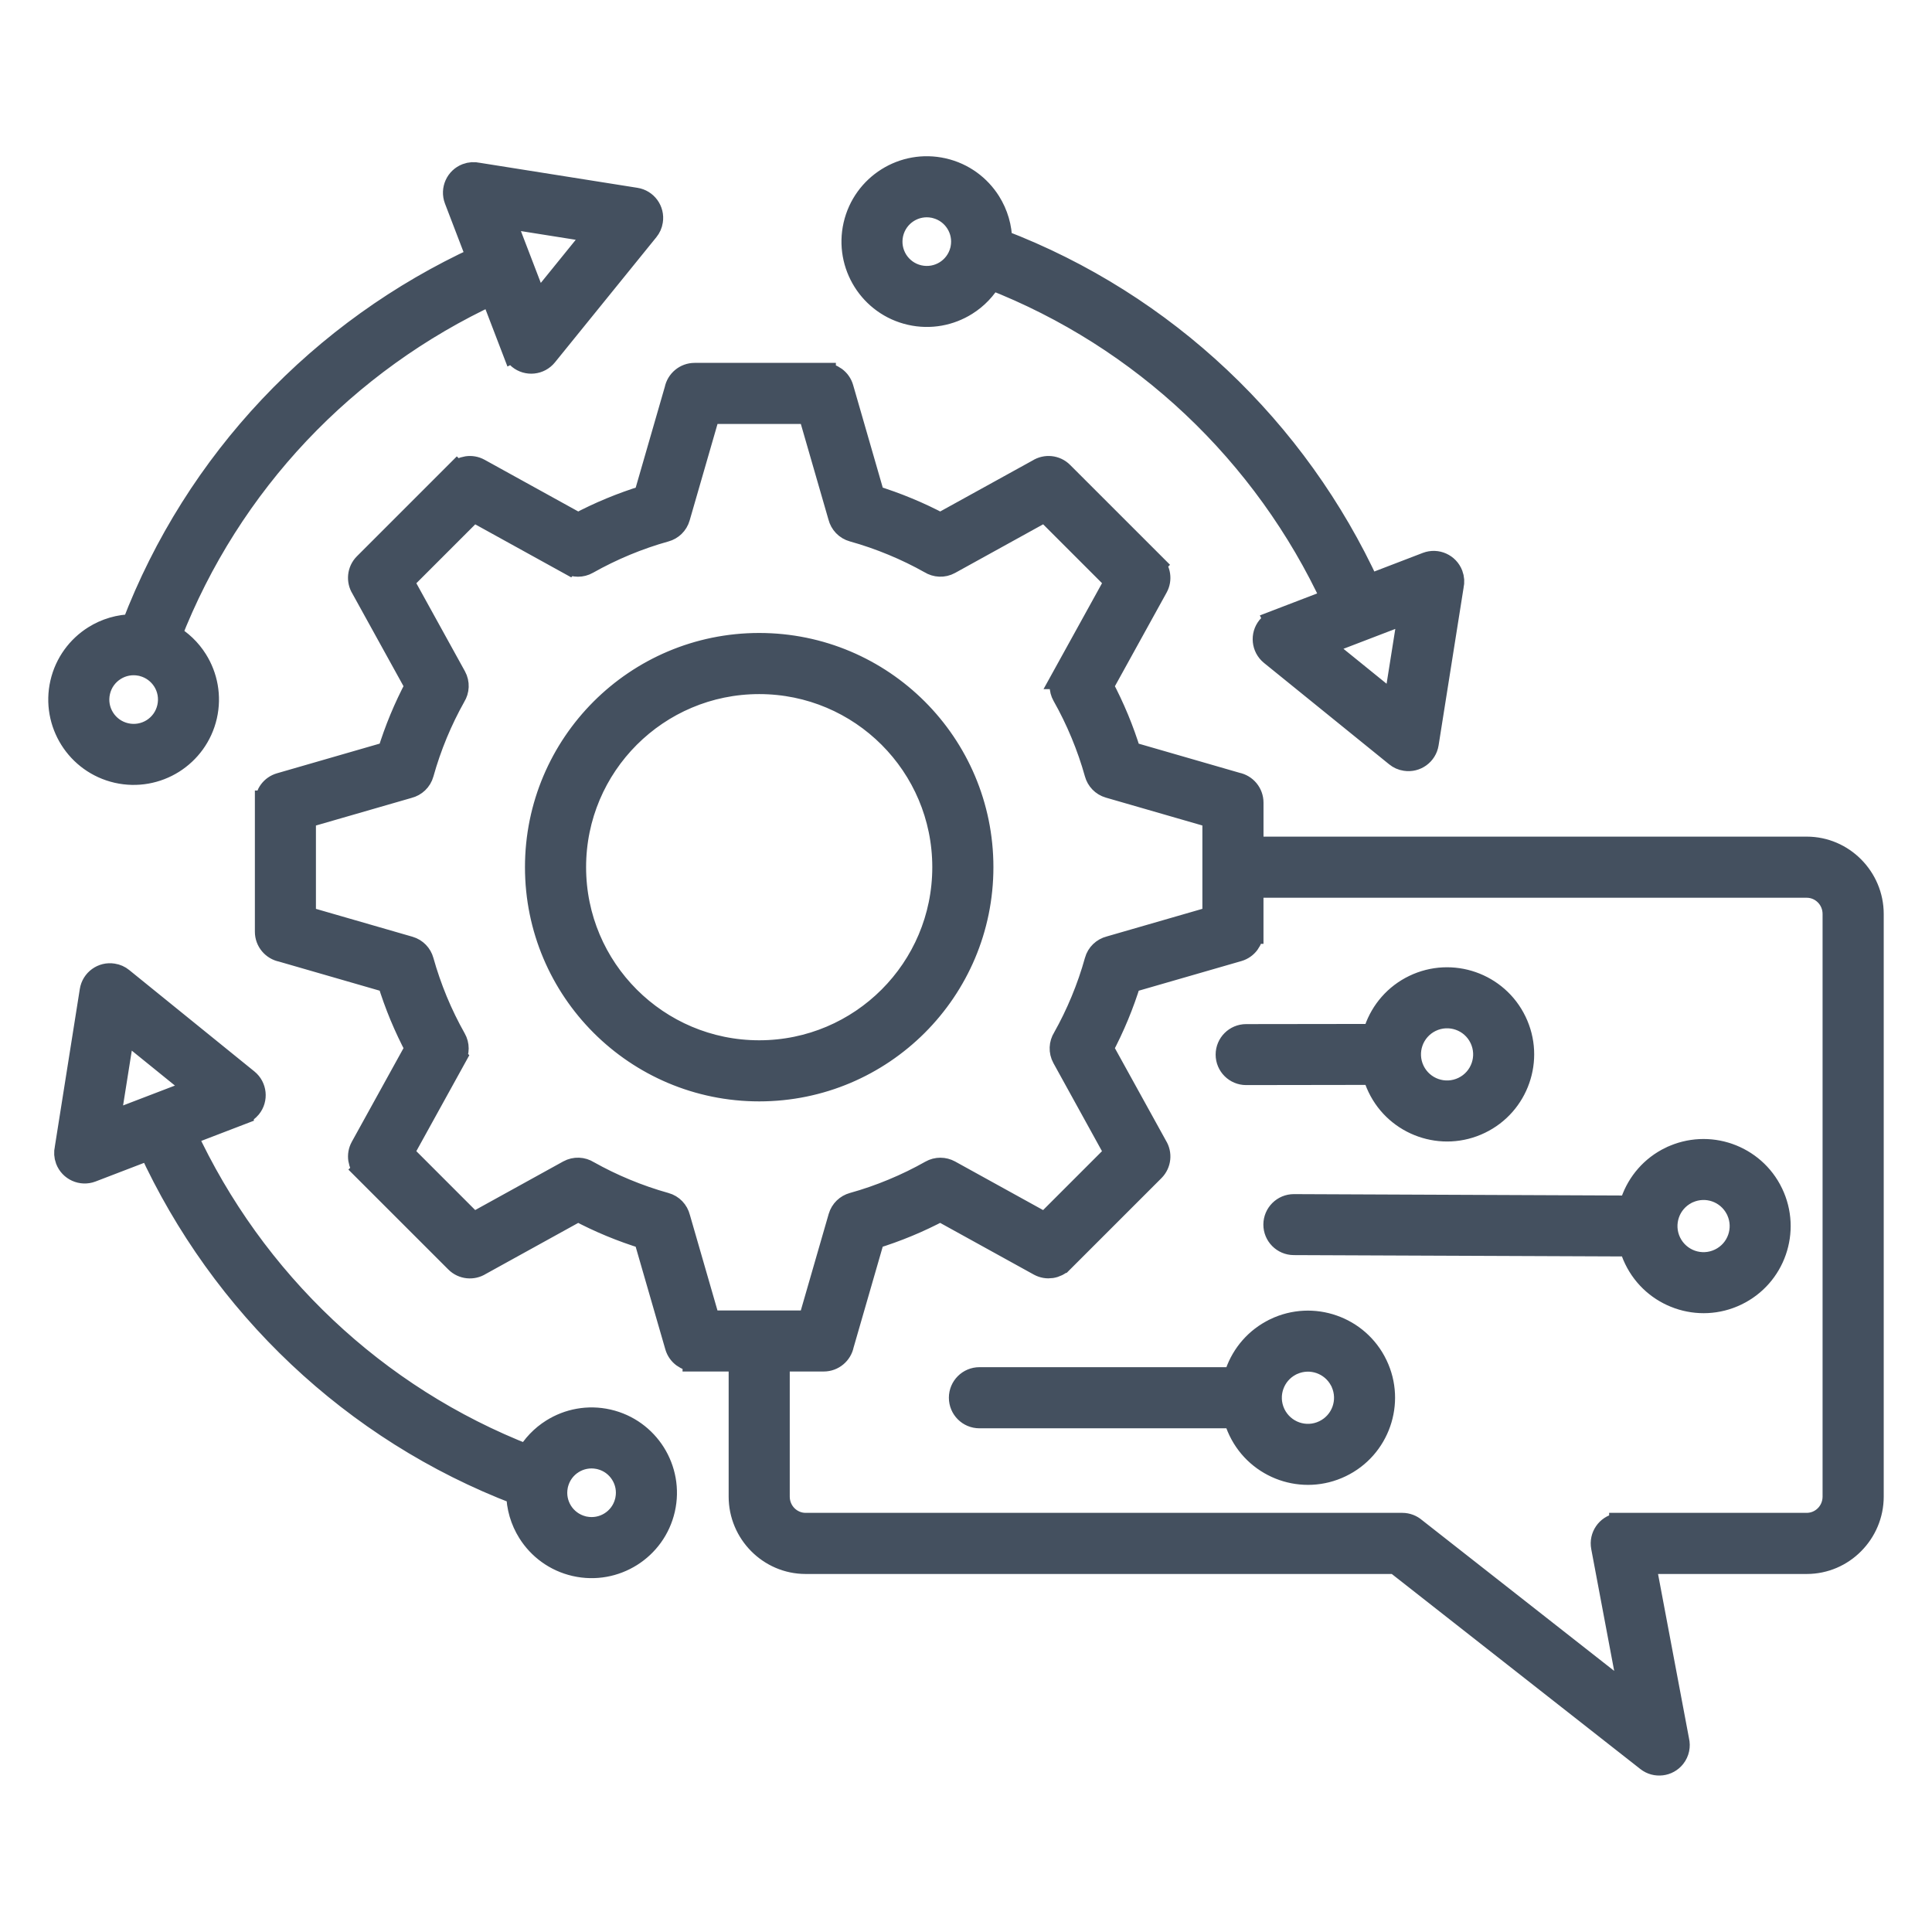
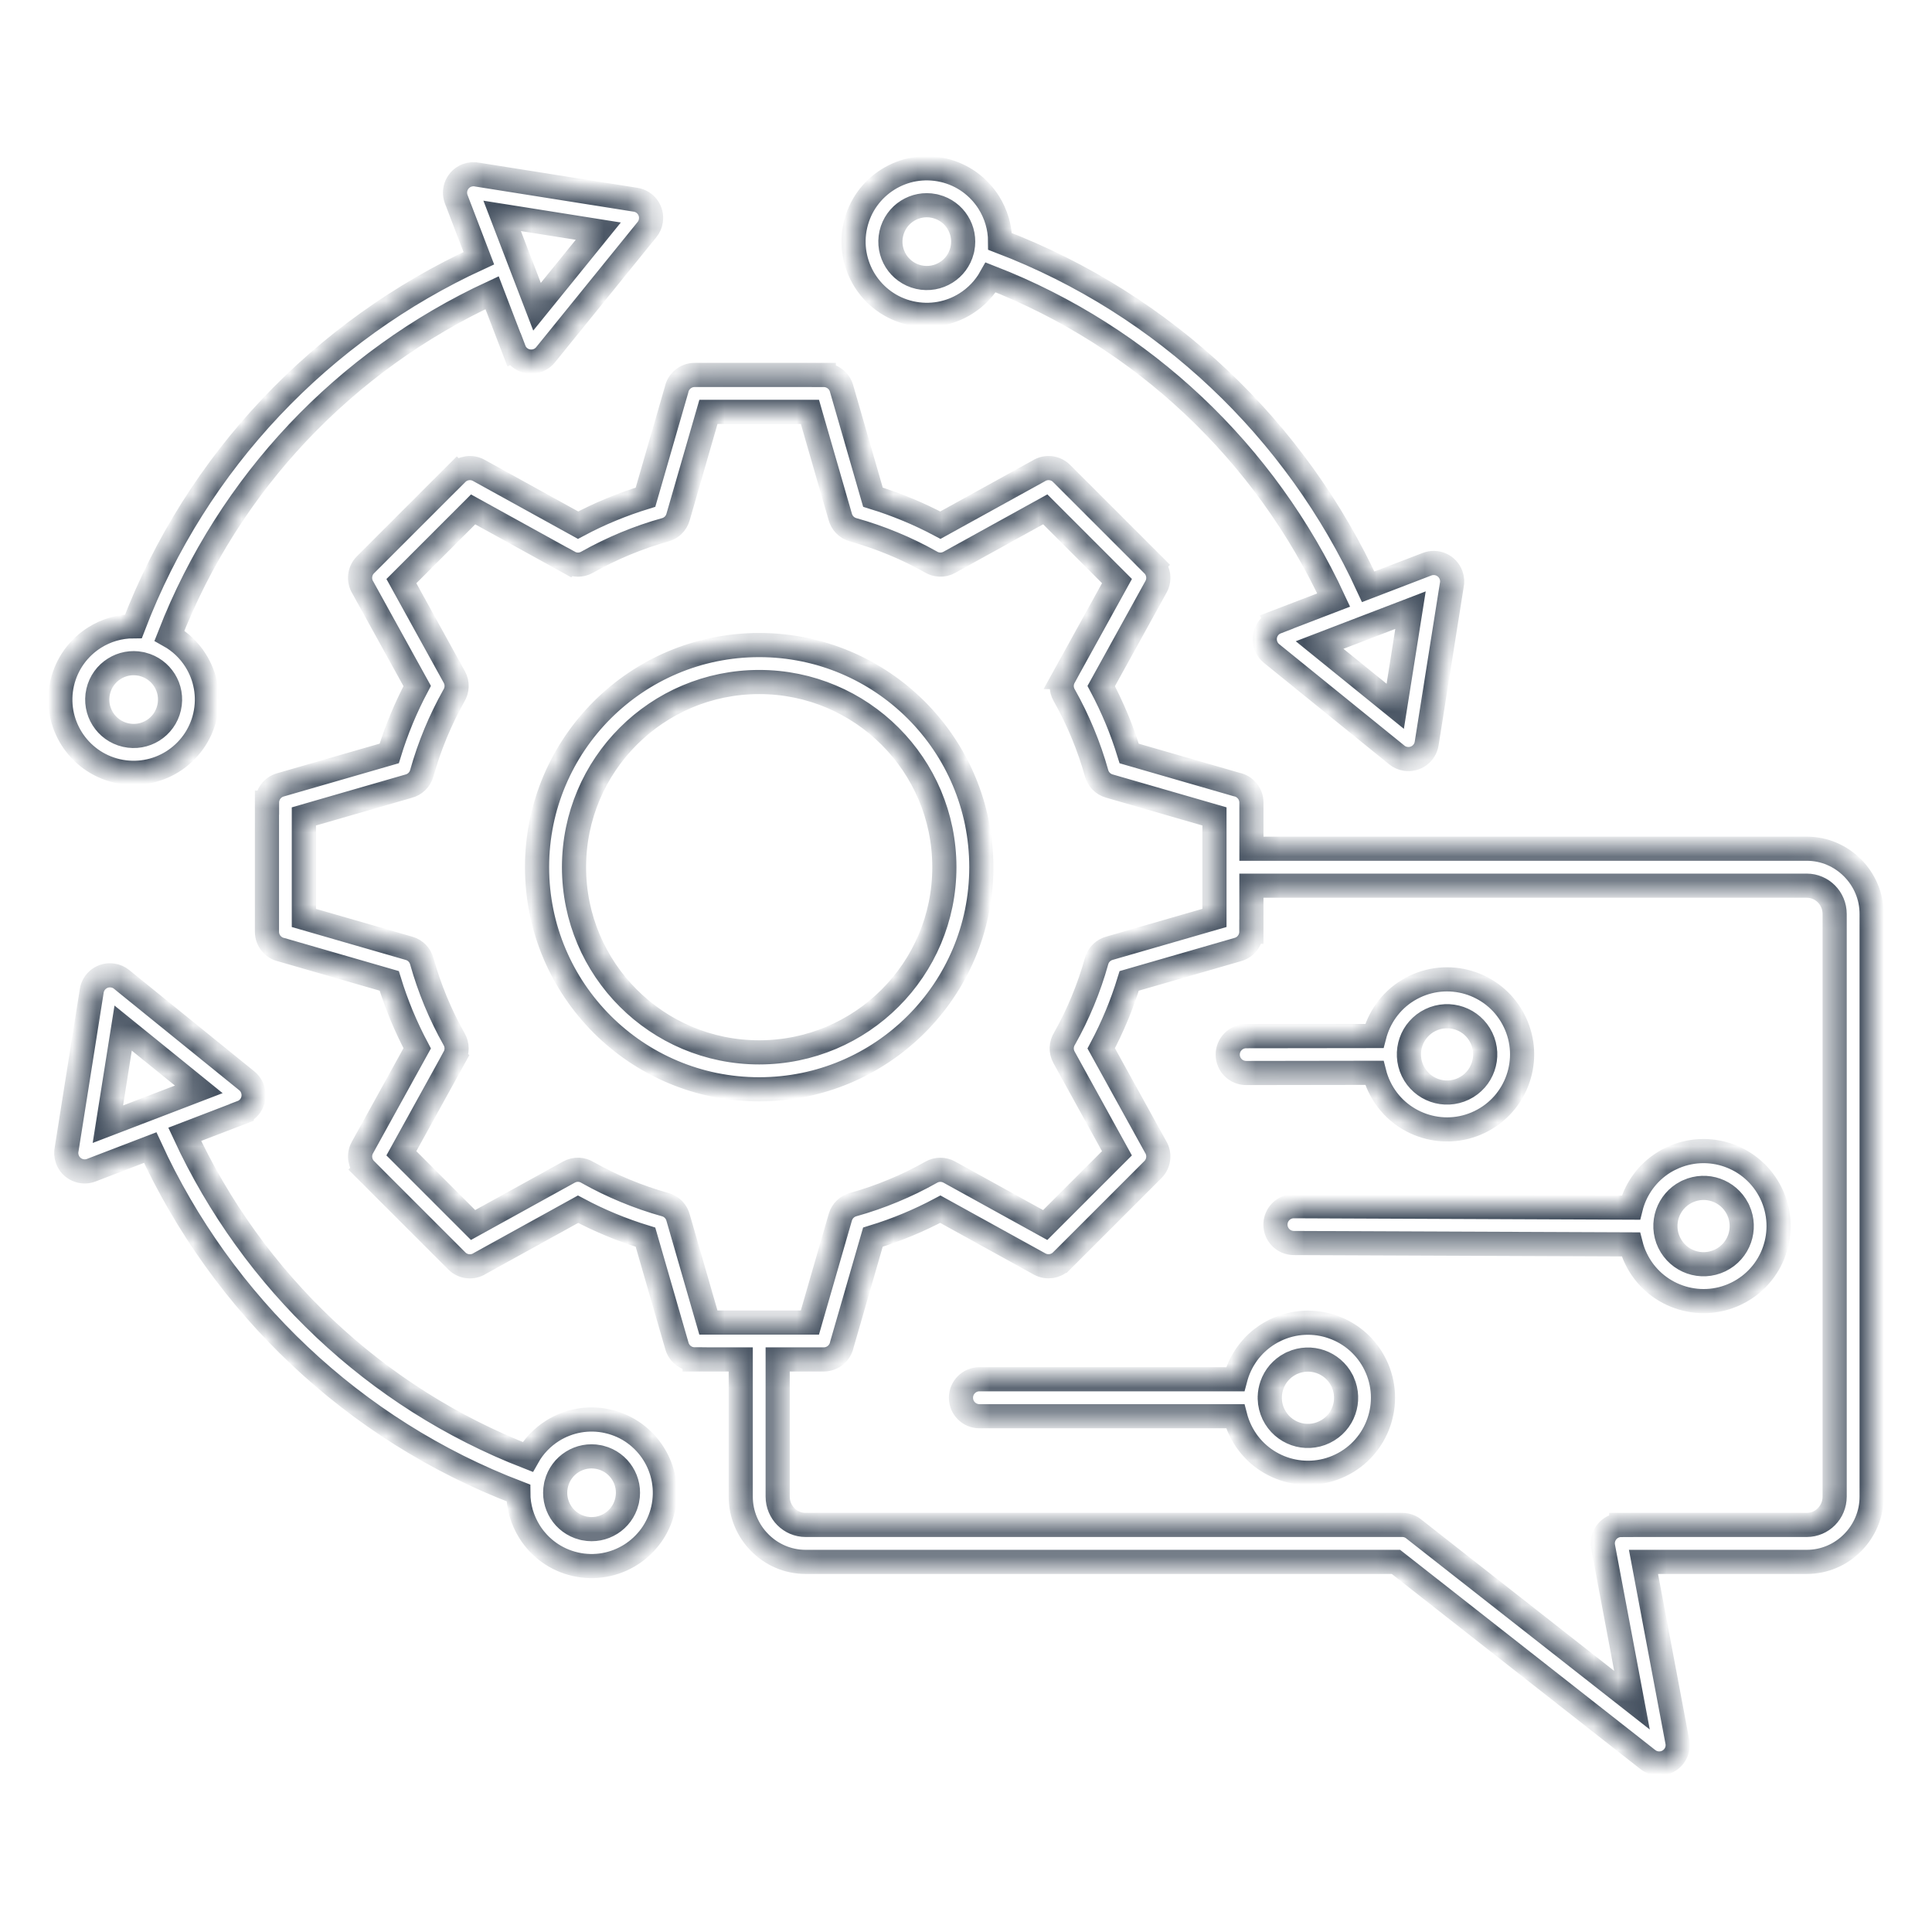
<svg xmlns="http://www.w3.org/2000/svg" width="80" height="80" viewBox="0 0 80 80" fill="none">
  <mask id="path-1-outside-1_1329_2287" maskUnits="userSpaceOnUse" x="1.498" y="5.969" width="77" height="68" fill="black">
-     <rect fill="white" x="1.498" y="5.969" width="77" height="68" />
    <path fill-rule="evenodd" clip-rule="evenodd" d="M27.547 21.938C26.989 22.093 26.435 22.285 25.89 22.511C25.344 22.738 24.817 22.995 24.31 23.281C24.071 23.417 23.79 23.41 23.566 23.286L23.565 23.287L19.591 21.093L16.621 24.063L18.814 28.037C18.952 28.289 18.933 28.585 18.791 28.812C18.512 29.309 18.26 29.826 18.038 30.361C17.812 30.906 17.621 31.46 17.465 32.019C17.389 32.293 17.172 32.491 16.914 32.556L12.582 33.807V38.01L16.942 39.269C17.206 39.346 17.396 39.552 17.464 39.798C17.62 40.356 17.812 40.911 18.037 41.456C18.263 42.001 18.521 42.529 18.807 43.036C18.943 43.275 18.936 43.556 18.813 43.78L18.814 43.781L16.62 47.755L19.589 50.725L23.563 48.531C23.815 48.393 24.111 48.411 24.338 48.555C24.835 48.834 25.352 49.086 25.887 49.307C26.431 49.533 26.986 49.725 27.545 49.881C27.82 49.956 28.017 50.173 28.082 50.431L29.333 54.763H33.536L34.795 50.404C34.872 50.14 35.077 49.95 35.324 49.881C35.883 49.726 36.437 49.534 36.981 49.308C37.527 49.082 38.055 48.825 38.562 48.538C38.801 48.402 39.081 48.41 39.306 48.532L43.28 50.726L46.25 47.756L44.058 43.78C43.92 43.528 43.938 43.232 44.081 43.005C44.361 42.508 44.612 41.991 44.834 41.456C45.06 40.911 45.252 40.356 45.407 39.797C45.482 39.522 45.699 39.325 45.957 39.26L50.288 38.009V35.908V33.806L45.929 32.547C45.666 32.471 45.475 32.265 45.407 32.018C45.251 31.459 45.059 30.906 44.833 30.361C44.606 29.815 44.35 29.287 44.063 28.781C43.927 28.542 43.935 28.261 44.058 28.036L44.057 28.036L46.252 24.061L43.282 21.091L39.307 23.286C39.056 23.424 38.76 23.405 38.532 23.262C38.036 22.983 37.518 22.731 36.983 22.51C36.438 22.284 35.884 22.092 35.326 21.937C35.051 21.861 34.853 21.645 34.788 21.386L33.537 17.055H29.335L28.076 21.414C28 21.679 27.794 21.87 27.547 21.938ZM55.509 60.676C54.736 61.049 53.886 61.073 53.135 60.811C52.384 60.548 51.733 60 51.361 59.227C51.269 59.036 51.198 58.841 51.147 58.643H40.556C40.133 58.643 39.791 58.301 39.791 57.877C39.791 57.455 40.133 57.112 40.556 57.112H51.149C51.172 57.025 51.197 56.938 51.227 56.853C51.49 56.102 52.038 55.451 52.811 55.079L52.813 55.077C53.585 54.706 54.435 54.682 55.184 54.945C55.935 55.207 56.586 55.756 56.958 56.528L56.959 56.531C57.331 57.302 57.354 58.152 57.092 58.902C56.83 59.653 56.282 60.304 55.509 60.676ZM53.637 59.37C54.019 59.503 54.452 59.491 54.845 59.301C55.238 59.111 55.518 58.781 55.651 58.4C55.78 58.031 55.772 57.615 55.601 57.232C55.586 57.206 55.573 57.179 55.562 57.151C55.369 56.779 55.048 56.515 54.681 56.386C54.312 56.257 53.896 56.264 53.513 56.436C53.487 56.451 53.46 56.463 53.431 56.475C53.06 56.667 52.795 56.988 52.667 57.356C52.613 57.509 52.583 57.671 52.578 57.835C52.579 57.849 52.58 57.864 52.58 57.878C52.58 57.893 52.579 57.907 52.578 57.921C52.584 58.137 52.635 58.356 52.735 58.564C52.926 58.957 53.257 59.236 53.637 59.37ZM57.839 31.262L52.652 27.06C52.326 26.794 52.276 26.313 52.541 25.986C52.629 25.878 52.741 25.801 52.862 25.755L52.861 25.753L55.225 24.846C53.825 21.826 51.856 19.087 49.423 16.793C47.039 14.546 44.207 12.726 41.025 11.488C40.774 11.936 40.416 12.306 39.992 12.572C39.333 12.986 38.517 13.148 37.702 12.961C36.886 12.775 36.222 12.275 35.809 11.617C35.396 10.959 35.233 10.143 35.42 9.327C35.607 8.511 36.106 7.848 36.763 7.435C37.421 7.021 38.236 6.859 39.051 7.046H39.053C39.869 7.232 40.532 7.732 40.946 8.39C41.243 8.864 41.411 9.419 41.412 9.997C44.845 11.307 47.901 13.26 50.469 15.681C53.07 18.132 55.169 21.065 56.654 24.298L59.095 23.361C59.49 23.211 59.931 23.41 60.081 23.804C60.137 23.951 60.145 24.104 60.112 24.246L59.075 30.788C59.009 31.204 58.618 31.488 58.202 31.422C58.063 31.402 57.94 31.345 57.839 31.262ZM56.208 27.977L57.774 29.246L58.406 25.265L54.642 26.709L56.208 27.977ZM38.67 8.527C38.278 8.449 37.891 8.531 37.576 8.728C37.249 8.933 37.001 9.263 36.907 9.67C36.815 10.076 36.895 10.48 37.099 10.806C37.304 11.132 37.634 11.381 38.041 11.474C38.447 11.566 38.852 11.486 39.177 11.282C39.492 11.084 39.735 10.77 39.835 10.382C39.84 10.354 39.846 10.326 39.854 10.299C39.932 9.907 39.851 9.52 39.653 9.205C39.455 8.889 39.141 8.646 38.753 8.547C38.726 8.541 38.697 8.536 38.67 8.527ZM5.034 40.554L10.221 44.756C10.547 45.022 10.597 45.503 10.332 45.83C10.243 45.938 10.132 46.016 10.012 46.061L10.012 46.063L7.649 46.97C9.049 49.99 11.018 52.729 13.452 55.023C15.836 57.271 18.667 59.091 21.85 60.328C22.101 59.88 22.459 59.51 22.883 59.244C23.541 58.831 24.355 58.669 25.17 58.854L25.173 58.855C25.989 59.041 26.652 59.541 27.066 60.199C27.478 60.856 27.641 61.671 27.456 62.486L27.455 62.49C27.268 63.306 26.768 63.969 26.111 64.382C25.453 64.795 24.639 64.957 23.824 64.772L23.821 64.771C23.005 64.585 22.341 64.085 21.928 63.427C21.631 62.953 21.463 62.398 21.462 61.82C18.028 60.51 14.973 58.557 12.405 56.136C9.804 53.685 7.705 50.752 6.22 47.519L3.779 48.456C3.384 48.606 2.942 48.408 2.792 48.013C2.737 47.866 2.729 47.712 2.762 47.57L3.799 41.028C3.865 40.612 4.256 40.328 4.672 40.395C4.81 40.415 4.933 40.471 5.034 40.554ZM6.665 43.839L5.099 42.571L4.467 46.551L8.231 45.108L6.665 43.839ZM24.119 63.27C24.147 63.275 24.176 63.281 24.202 63.289C24.594 63.367 24.982 63.286 25.297 63.088C25.612 62.89 25.855 62.576 25.954 62.188C25.959 62.16 25.966 62.131 25.973 62.105C26.052 61.713 25.97 61.326 25.772 61.011C25.574 60.695 25.26 60.452 24.872 60.353C24.844 60.348 24.816 60.341 24.788 60.334C24.397 60.256 24.009 60.338 23.695 60.535C23.379 60.733 23.137 61.047 23.037 61.435C23.032 61.463 23.026 61.491 23.018 61.519C22.94 61.911 23.022 62.298 23.219 62.613C23.417 62.927 23.732 63.17 24.119 63.27ZM26.791 9.506L22.589 14.692C22.323 15.019 21.842 15.068 21.516 14.803C21.407 14.716 21.33 14.604 21.284 14.482L21.282 14.483L20.376 12.12C17.356 13.52 14.617 15.488 12.322 17.921C10.076 20.306 8.256 23.137 7.017 26.32C7.466 26.571 7.836 26.929 8.102 27.353C8.515 28.011 8.677 28.826 8.491 29.643C8.304 30.459 7.804 31.122 7.147 31.536C6.488 31.949 5.673 32.111 4.857 31.925C4.041 31.738 3.377 31.238 2.964 30.581C2.551 29.923 2.388 29.107 2.575 28.291C2.762 27.476 3.262 26.812 3.919 26.399C4.393 26.101 4.948 25.934 5.527 25.933C6.837 22.5 8.789 19.444 11.21 16.876C13.662 14.275 16.594 12.176 19.827 10.691L18.892 8.251C18.742 7.856 18.939 7.414 19.334 7.264C19.481 7.208 19.635 7.201 19.777 7.233L26.318 8.271C26.734 8.336 27.018 8.727 26.951 9.144C26.931 9.281 26.873 9.405 26.791 9.506ZM23.506 11.136L24.774 9.571L20.793 8.939L22.237 12.702L23.506 11.136ZM4.065 28.632C3.972 29.038 4.052 29.443 4.257 29.768C4.462 30.095 4.792 30.343 5.198 30.436C5.604 30.529 6.009 30.449 6.335 30.245C6.662 30.04 6.91 29.71 7.003 29.303C7.096 28.897 7.016 28.492 6.812 28.167C6.612 27.851 6.297 27.607 5.907 27.508C5.882 27.504 5.858 27.498 5.834 27.491C5.44 27.411 5.05 27.492 4.734 27.691C4.406 27.896 4.157 28.226 4.065 28.632ZM71.891 53.567C71.119 53.94 70.268 53.964 69.517 53.701C68.766 53.439 68.116 52.891 67.743 52.118C67.65 51.926 67.579 51.728 67.528 51.528L53.572 51.471C53.152 51.469 52.812 51.126 52.813 50.706C52.815 50.285 53.157 49.945 53.578 49.946L67.53 50.005C67.552 49.917 67.578 49.831 67.608 49.746C67.871 48.994 68.419 48.343 69.192 47.971L69.194 47.971C69.966 47.6 70.816 47.576 71.565 47.838C72.316 48.101 72.967 48.649 73.339 49.421L73.34 49.424C73.712 50.196 73.735 51.046 73.473 51.795C73.212 52.544 72.664 53.195 71.891 53.567ZM70.02 52.261C70.402 52.394 70.834 52.381 71.227 52.192C71.621 52.002 71.901 51.671 72.033 51.291C72.162 50.921 72.155 50.505 71.983 50.123C71.968 50.097 71.956 50.07 71.944 50.042C71.751 49.671 71.431 49.406 71.063 49.277C70.694 49.148 70.277 49.156 69.896 49.327C69.869 49.342 69.842 49.355 69.814 49.366C69.442 49.559 69.177 49.88 69.049 50.247C68.916 50.629 68.928 51.062 69.117 51.455C69.308 51.848 69.639 52.127 70.02 52.261ZM61.269 46.458C60.497 46.831 59.646 46.855 58.895 46.592C58.144 46.33 57.492 45.781 57.121 45.009C57.028 44.817 56.957 44.621 56.907 44.423L51.6 44.431C51.179 44.431 50.837 44.09 50.837 43.669C50.837 43.248 51.179 42.906 51.6 42.906L56.907 42.899C56.93 42.81 56.957 42.722 56.987 42.636C57.249 41.885 57.798 41.233 58.57 40.861C59.342 40.489 60.193 40.465 60.944 40.727C61.695 40.99 62.346 41.538 62.718 42.311C63.091 43.083 63.115 43.934 62.852 44.685C62.59 45.436 62.041 46.086 61.269 46.458ZM59.397 45.151C59.779 45.285 60.212 45.272 60.606 45.083C60.999 44.893 61.278 44.563 61.411 44.181C61.545 43.8 61.532 43.366 61.343 42.974C61.153 42.58 60.823 42.301 60.441 42.168C60.06 42.035 59.627 42.047 59.234 42.236C58.841 42.426 58.561 42.757 58.428 43.138C58.295 43.52 58.307 43.953 58.496 44.346C58.686 44.739 59.017 45.018 59.397 45.151ZM32.202 56.291H34.11C34.481 56.291 34.792 56.025 34.861 55.673L36.145 51.228C36.631 51.079 37.106 50.908 37.569 50.716C38.032 50.524 38.489 50.308 38.937 50.07L43.049 52.34C43.354 52.507 43.723 52.445 43.957 52.211L43.958 52.211L47.74 48.43C47.997 48.171 48.033 47.776 47.846 47.48L45.599 43.41C45.837 42.961 46.052 42.505 46.245 42.041C46.437 41.578 46.608 41.103 46.757 40.617L51.266 39.315C51.599 39.218 51.816 38.913 51.816 38.582H51.818V36.674H74.812C75.131 36.674 75.42 36.805 75.629 37.016C75.839 37.227 75.969 37.521 75.969 37.847V61.971C75.969 62.296 75.839 62.591 75.629 62.802C75.42 63.013 75.131 63.144 74.812 63.144H67.131V63.146C67.085 63.146 67.037 63.15 66.991 63.159C66.576 63.236 66.303 63.636 66.381 64.05L67.577 70.402L58.567 63.332C58.433 63.215 58.257 63.144 58.065 63.144H33.359C33.041 63.144 32.752 63.013 32.542 62.802C32.332 62.591 32.202 62.296 32.202 61.971V56.291H32.202ZM51.819 35.143H74.813C75.553 35.143 76.225 35.448 76.712 35.939C77.199 36.43 77.501 37.105 77.501 37.847V61.971C77.501 62.712 77.199 63.388 76.712 63.879C76.226 64.371 75.553 64.675 74.813 64.675H68.053L69.448 72.081C69.501 72.3 69.456 72.54 69.306 72.731C69.045 73.062 68.564 73.12 68.232 72.859L57.803 64.675H33.359C32.619 64.675 31.947 64.37 31.46 63.879C30.973 63.388 30.672 62.712 30.672 61.971V56.291H28.763V56.288C28.432 56.288 28.127 56.071 28.031 55.738L26.728 51.229C26.242 51.08 25.767 50.909 25.303 50.717C24.841 50.526 24.384 50.31 23.936 50.071L19.866 52.318C19.57 52.506 19.173 52.471 18.916 52.212L15.133 48.43L15.134 48.429C14.9 48.195 14.837 47.826 15.005 47.521L17.275 43.409C17.037 42.961 16.822 42.504 16.629 42.041C16.437 41.577 16.266 41.102 16.117 40.616L11.672 39.332C11.32 39.263 11.054 38.953 11.054 38.581V33.233H11.057C11.057 32.902 11.273 32.597 11.607 32.501L16.117 31.198C16.266 30.712 16.437 30.236 16.629 29.774C16.821 29.311 17.037 28.854 17.275 28.406L15.028 24.336C14.841 24.04 14.876 23.643 15.134 23.386L18.916 19.604L18.917 19.605C19.151 19.371 19.52 19.308 19.825 19.476L23.937 21.746C24.385 21.507 24.841 21.291 25.305 21.1C25.768 20.908 26.243 20.737 26.729 20.588L28.013 16.142C28.082 15.791 28.392 15.526 28.764 15.526H34.112V15.528C34.443 15.528 34.748 15.745 34.845 16.078L36.147 20.588C36.633 20.737 37.109 20.908 37.572 21.101C38.035 21.292 38.492 21.508 38.939 21.746L43.009 19.5C43.305 19.312 43.702 19.347 43.959 19.606L47.741 23.387L47.74 23.388C47.974 23.622 48.037 23.991 47.869 24.296L45.599 28.408C45.837 28.856 46.052 29.313 46.245 29.776C46.437 30.239 46.607 30.714 46.757 31.2L51.202 32.484C51.554 32.553 51.819 32.863 51.819 33.235V35.143ZM31.436 28.241C33.554 28.241 35.471 29.099 36.858 30.486C38.246 31.874 39.104 33.791 39.104 35.908C39.104 38.026 38.246 39.942 36.858 41.33C35.471 42.717 33.554 43.576 31.436 43.576C29.319 43.576 27.402 42.717 26.015 41.33C24.627 39.942 23.769 38.026 23.769 35.908C23.769 33.791 24.627 31.874 26.015 30.486C27.402 29.099 29.319 28.241 31.436 28.241ZM24.932 29.404C26.597 27.74 28.896 26.71 31.436 26.71C33.977 26.71 36.276 27.74 37.941 29.404C39.606 31.069 40.635 33.368 40.635 35.908C40.635 38.448 39.606 40.747 37.941 42.412C36.276 44.076 33.977 45.106 31.436 45.106C28.896 45.106 26.597 44.076 24.932 42.412C23.267 40.747 22.238 38.448 22.238 35.908C22.238 33.368 23.268 31.069 24.932 29.404Z" />
  </mask>
-   <path fill-rule="evenodd" clip-rule="evenodd" d="M27.547 21.938C26.989 22.093 26.435 22.285 25.89 22.511C25.344 22.738 24.817 22.995 24.31 23.281C24.071 23.417 23.79 23.41 23.566 23.286L23.565 23.287L19.591 21.093L16.621 24.063L18.814 28.037C18.952 28.289 18.933 28.585 18.791 28.812C18.512 29.309 18.26 29.826 18.038 30.361C17.812 30.906 17.621 31.46 17.465 32.019C17.389 32.293 17.172 32.491 16.914 32.556L12.582 33.807V38.01L16.942 39.269C17.206 39.346 17.396 39.552 17.464 39.798C17.62 40.356 17.812 40.911 18.037 41.456C18.263 42.001 18.521 42.529 18.807 43.036C18.943 43.275 18.936 43.556 18.813 43.78L18.814 43.781L16.62 47.755L19.589 50.725L23.563 48.531C23.815 48.393 24.111 48.411 24.338 48.555C24.835 48.834 25.352 49.086 25.887 49.307C26.431 49.533 26.986 49.725 27.545 49.881C27.82 49.956 28.017 50.173 28.082 50.431L29.333 54.763H33.536L34.795 50.404C34.872 50.14 35.077 49.95 35.324 49.881C35.883 49.726 36.437 49.534 36.981 49.308C37.527 49.082 38.055 48.825 38.562 48.538C38.801 48.402 39.081 48.41 39.306 48.532L43.28 50.726L46.25 47.756L44.058 43.78C43.92 43.528 43.938 43.232 44.081 43.005C44.361 42.508 44.612 41.991 44.834 41.456C45.06 40.911 45.252 40.356 45.407 39.797C45.482 39.522 45.699 39.325 45.957 39.26L50.288 38.009V35.908V33.806L45.929 32.547C45.666 32.471 45.475 32.265 45.407 32.018C45.251 31.459 45.059 30.906 44.833 30.361C44.606 29.815 44.35 29.287 44.063 28.781C43.927 28.542 43.935 28.261 44.058 28.036L44.057 28.036L46.252 24.061L43.282 21.091L39.307 23.286C39.056 23.424 38.76 23.405 38.532 23.262C38.036 22.983 37.518 22.731 36.983 22.51C36.438 22.284 35.884 22.092 35.326 21.937C35.051 21.861 34.853 21.645 34.788 21.386L33.537 17.055H29.335L28.076 21.414C28 21.679 27.794 21.87 27.547 21.938ZM55.509 60.676C54.736 61.049 53.886 61.073 53.135 60.811C52.384 60.548 51.733 60 51.361 59.227C51.269 59.036 51.198 58.841 51.147 58.643H40.556C40.133 58.643 39.791 58.301 39.791 57.877C39.791 57.455 40.133 57.112 40.556 57.112H51.149C51.172 57.025 51.197 56.938 51.227 56.853C51.49 56.102 52.038 55.451 52.811 55.079L52.813 55.077C53.585 54.706 54.435 54.682 55.184 54.945C55.935 55.207 56.586 55.756 56.958 56.528L56.959 56.531C57.331 57.302 57.354 58.152 57.092 58.902C56.83 59.653 56.282 60.304 55.509 60.676ZM53.637 59.37C54.019 59.503 54.452 59.491 54.845 59.301C55.238 59.111 55.518 58.781 55.651 58.4C55.78 58.031 55.772 57.615 55.601 57.232C55.586 57.206 55.573 57.179 55.562 57.151C55.369 56.779 55.048 56.515 54.681 56.386C54.312 56.257 53.896 56.264 53.513 56.436C53.487 56.451 53.46 56.463 53.431 56.475C53.06 56.667 52.795 56.988 52.667 57.356C52.613 57.509 52.583 57.671 52.578 57.835C52.579 57.849 52.58 57.864 52.58 57.878C52.58 57.893 52.579 57.907 52.578 57.921C52.584 58.137 52.635 58.356 52.735 58.564C52.926 58.957 53.257 59.236 53.637 59.37ZM57.839 31.262L52.652 27.06C52.326 26.794 52.276 26.313 52.541 25.986C52.629 25.878 52.741 25.801 52.862 25.755L52.861 25.753L55.225 24.846C53.825 21.826 51.856 19.087 49.423 16.793C47.039 14.546 44.207 12.726 41.025 11.488C40.774 11.936 40.416 12.306 39.992 12.572C39.333 12.986 38.517 13.148 37.702 12.961C36.886 12.775 36.222 12.275 35.809 11.617C35.396 10.959 35.233 10.143 35.42 9.327C35.607 8.511 36.106 7.848 36.763 7.435C37.421 7.021 38.236 6.859 39.051 7.046H39.053C39.869 7.232 40.532 7.732 40.946 8.39C41.243 8.864 41.411 9.419 41.412 9.997C44.845 11.307 47.901 13.26 50.469 15.681C53.07 18.132 55.169 21.065 56.654 24.298L59.095 23.361C59.49 23.211 59.931 23.41 60.081 23.804C60.137 23.951 60.145 24.104 60.112 24.246L59.075 30.788C59.009 31.204 58.618 31.488 58.202 31.422C58.063 31.402 57.94 31.345 57.839 31.262ZM56.208 27.977L57.774 29.246L58.406 25.265L54.642 26.709L56.208 27.977ZM38.67 8.527C38.278 8.449 37.891 8.531 37.576 8.728C37.249 8.933 37.001 9.263 36.907 9.67C36.815 10.076 36.895 10.48 37.099 10.806C37.304 11.132 37.634 11.381 38.041 11.474C38.447 11.566 38.852 11.486 39.177 11.282C39.492 11.084 39.735 10.77 39.835 10.382C39.84 10.354 39.846 10.326 39.854 10.299C39.932 9.907 39.851 9.52 39.653 9.205C39.455 8.889 39.141 8.646 38.753 8.547C38.726 8.541 38.697 8.536 38.67 8.527ZM5.034 40.554L10.221 44.756C10.547 45.022 10.597 45.503 10.332 45.83C10.243 45.938 10.132 46.016 10.012 46.061L10.012 46.063L7.649 46.97C9.049 49.99 11.018 52.729 13.452 55.023C15.836 57.271 18.667 59.091 21.85 60.328C22.101 59.88 22.459 59.51 22.883 59.244C23.541 58.831 24.355 58.669 25.17 58.854L25.173 58.855C25.989 59.041 26.652 59.541 27.066 60.199C27.478 60.856 27.641 61.671 27.456 62.486L27.455 62.49C27.268 63.306 26.768 63.969 26.111 64.382C25.453 64.795 24.639 64.957 23.824 64.772L23.821 64.771C23.005 64.585 22.341 64.085 21.928 63.427C21.631 62.953 21.463 62.398 21.462 61.82C18.028 60.51 14.973 58.557 12.405 56.136C9.804 53.685 7.705 50.752 6.22 47.519L3.779 48.456C3.384 48.606 2.942 48.408 2.792 48.013C2.737 47.866 2.729 47.712 2.762 47.57L3.799 41.028C3.865 40.612 4.256 40.328 4.672 40.395C4.81 40.415 4.933 40.471 5.034 40.554ZM6.665 43.839L5.099 42.571L4.467 46.551L8.231 45.108L6.665 43.839ZM24.119 63.27C24.147 63.275 24.176 63.281 24.202 63.289C24.594 63.367 24.982 63.286 25.297 63.088C25.612 62.89 25.855 62.576 25.954 62.188C25.959 62.16 25.966 62.131 25.973 62.105C26.052 61.713 25.97 61.326 25.772 61.011C25.574 60.695 25.26 60.452 24.872 60.353C24.844 60.348 24.816 60.341 24.788 60.334C24.397 60.256 24.009 60.338 23.695 60.535C23.379 60.733 23.137 61.047 23.037 61.435C23.032 61.463 23.026 61.491 23.018 61.519C22.94 61.911 23.022 62.298 23.219 62.613C23.417 62.927 23.732 63.17 24.119 63.27ZM26.791 9.506L22.589 14.692C22.323 15.019 21.842 15.068 21.516 14.803C21.407 14.716 21.33 14.604 21.284 14.482L21.282 14.483L20.376 12.12C17.356 13.52 14.617 15.488 12.322 17.921C10.076 20.306 8.256 23.137 7.017 26.32C7.466 26.571 7.836 26.929 8.102 27.353C8.515 28.011 8.677 28.826 8.491 29.643C8.304 30.459 7.804 31.122 7.147 31.536C6.488 31.949 5.673 32.111 4.857 31.925C4.041 31.738 3.377 31.238 2.964 30.581C2.551 29.923 2.388 29.107 2.575 28.291C2.762 27.476 3.262 26.812 3.919 26.399C4.393 26.101 4.948 25.934 5.527 25.933C6.837 22.5 8.789 19.444 11.21 16.876C13.662 14.275 16.594 12.176 19.827 10.691L18.892 8.251C18.742 7.856 18.939 7.414 19.334 7.264C19.481 7.208 19.635 7.201 19.777 7.233L26.318 8.271C26.734 8.336 27.018 8.727 26.951 9.144C26.931 9.281 26.873 9.405 26.791 9.506ZM23.506 11.136L24.774 9.571L20.793 8.939L22.237 12.702L23.506 11.136ZM4.065 28.632C3.972 29.038 4.052 29.443 4.257 29.768C4.462 30.095 4.792 30.343 5.198 30.436C5.604 30.529 6.009 30.449 6.335 30.245C6.662 30.04 6.91 29.71 7.003 29.303C7.096 28.897 7.016 28.492 6.812 28.167C6.612 27.851 6.297 27.607 5.907 27.508C5.882 27.504 5.858 27.498 5.834 27.491C5.44 27.411 5.05 27.492 4.734 27.691C4.406 27.896 4.157 28.226 4.065 28.632ZM71.891 53.567C71.119 53.94 70.268 53.964 69.517 53.701C68.766 53.439 68.116 52.891 67.743 52.118C67.65 51.926 67.579 51.728 67.528 51.528L53.572 51.471C53.152 51.469 52.812 51.126 52.813 50.706C52.815 50.285 53.157 49.945 53.578 49.946L67.53 50.005C67.552 49.917 67.578 49.831 67.608 49.746C67.871 48.994 68.419 48.343 69.192 47.971L69.194 47.971C69.966 47.6 70.816 47.576 71.565 47.838C72.316 48.101 72.967 48.649 73.339 49.421L73.34 49.424C73.712 50.196 73.735 51.046 73.473 51.795C73.212 52.544 72.664 53.195 71.891 53.567ZM70.02 52.261C70.402 52.394 70.834 52.381 71.227 52.192C71.621 52.002 71.901 51.671 72.033 51.291C72.162 50.921 72.155 50.505 71.983 50.123C71.968 50.097 71.956 50.07 71.944 50.042C71.751 49.671 71.431 49.406 71.063 49.277C70.694 49.148 70.277 49.156 69.896 49.327C69.869 49.342 69.842 49.355 69.814 49.366C69.442 49.559 69.177 49.88 69.049 50.247C68.916 50.629 68.928 51.062 69.117 51.455C69.308 51.848 69.639 52.127 70.02 52.261ZM61.269 46.458C60.497 46.831 59.646 46.855 58.895 46.592C58.144 46.33 57.492 45.781 57.121 45.009C57.028 44.817 56.957 44.621 56.907 44.423L51.6 44.431C51.179 44.431 50.837 44.09 50.837 43.669C50.837 43.248 51.179 42.906 51.6 42.906L56.907 42.899C56.93 42.81 56.957 42.722 56.987 42.636C57.249 41.885 57.798 41.233 58.57 40.861C59.342 40.489 60.193 40.465 60.944 40.727C61.695 40.99 62.346 41.538 62.718 42.311C63.091 43.083 63.115 43.934 62.852 44.685C62.59 45.436 62.041 46.086 61.269 46.458ZM59.397 45.151C59.779 45.285 60.212 45.272 60.606 45.083C60.999 44.893 61.278 44.563 61.411 44.181C61.545 43.8 61.532 43.366 61.343 42.974C61.153 42.58 60.823 42.301 60.441 42.168C60.06 42.035 59.627 42.047 59.234 42.236C58.841 42.426 58.561 42.757 58.428 43.138C58.295 43.52 58.307 43.953 58.496 44.346C58.686 44.739 59.017 45.018 59.397 45.151ZM32.202 56.291H34.11C34.481 56.291 34.792 56.025 34.861 55.673L36.145 51.228C36.631 51.079 37.106 50.908 37.569 50.716C38.032 50.524 38.489 50.308 38.937 50.07L43.049 52.34C43.354 52.507 43.723 52.445 43.957 52.211L43.958 52.211L47.74 48.43C47.997 48.171 48.033 47.776 47.846 47.48L45.599 43.41C45.837 42.961 46.052 42.505 46.245 42.041C46.437 41.578 46.608 41.103 46.757 40.617L51.266 39.315C51.599 39.218 51.816 38.913 51.816 38.582H51.818V36.674H74.812C75.131 36.674 75.42 36.805 75.629 37.016C75.839 37.227 75.969 37.521 75.969 37.847V61.971C75.969 62.296 75.839 62.591 75.629 62.802C75.42 63.013 75.131 63.144 74.812 63.144H67.131V63.146C67.085 63.146 67.037 63.15 66.991 63.159C66.576 63.236 66.303 63.636 66.381 64.05L67.577 70.402L58.567 63.332C58.433 63.215 58.257 63.144 58.065 63.144H33.359C33.041 63.144 32.752 63.013 32.542 62.802C32.332 62.591 32.202 62.296 32.202 61.971V56.291H32.202ZM51.819 35.143H74.813C75.553 35.143 76.225 35.448 76.712 35.939C77.199 36.43 77.501 37.105 77.501 37.847V61.971C77.501 62.712 77.199 63.388 76.712 63.879C76.226 64.371 75.553 64.675 74.813 64.675H68.053L69.448 72.081C69.501 72.3 69.456 72.54 69.306 72.731C69.045 73.062 68.564 73.12 68.232 72.859L57.803 64.675H33.359C32.619 64.675 31.947 64.37 31.46 63.879C30.973 63.388 30.672 62.712 30.672 61.971V56.291H28.763V56.288C28.432 56.288 28.127 56.071 28.031 55.738L26.728 51.229C26.242 51.08 25.767 50.909 25.303 50.717C24.841 50.526 24.384 50.31 23.936 50.071L19.866 52.318C19.57 52.506 19.173 52.471 18.916 52.212L15.133 48.43L15.134 48.429C14.9 48.195 14.837 47.826 15.005 47.521L17.275 43.409C17.037 42.961 16.822 42.504 16.629 42.041C16.437 41.577 16.266 41.102 16.117 40.616L11.672 39.332C11.32 39.263 11.054 38.953 11.054 38.581V33.233H11.057C11.057 32.902 11.273 32.597 11.607 32.501L16.117 31.198C16.266 30.712 16.437 30.236 16.629 29.774C16.821 29.311 17.037 28.854 17.275 28.406L15.028 24.336C14.841 24.04 14.876 23.643 15.134 23.386L18.916 19.604L18.917 19.605C19.151 19.371 19.52 19.308 19.825 19.476L23.937 21.746C24.385 21.507 24.841 21.291 25.305 21.1C25.768 20.908 26.243 20.737 26.729 20.588L28.013 16.142C28.082 15.791 28.392 15.526 28.764 15.526H34.112V15.528C34.443 15.528 34.748 15.745 34.845 16.078L36.147 20.588C36.633 20.737 37.109 20.908 37.572 21.101C38.035 21.292 38.492 21.508 38.939 21.746L43.009 19.5C43.305 19.312 43.702 19.347 43.959 19.606L47.741 23.387L47.74 23.388C47.974 23.622 48.037 23.991 47.869 24.296L45.599 28.408C45.837 28.856 46.052 29.313 46.245 29.776C46.437 30.239 46.607 30.714 46.757 31.2L51.202 32.484C51.554 32.553 51.819 32.863 51.819 33.235V35.143ZM31.436 28.241C33.554 28.241 35.471 29.099 36.858 30.486C38.246 31.874 39.104 33.791 39.104 35.908C39.104 38.026 38.246 39.942 36.858 41.33C35.471 42.717 33.554 43.576 31.436 43.576C29.319 43.576 27.402 42.717 26.015 41.33C24.627 39.942 23.769 38.026 23.769 35.908C23.769 33.791 24.627 31.874 26.015 30.486C27.402 29.099 29.319 28.241 31.436 28.241ZM24.932 29.404C26.597 27.74 28.896 26.71 31.436 26.71C33.977 26.71 36.276 27.74 37.941 29.404C39.606 31.069 40.635 33.368 40.635 35.908C40.635 38.448 39.606 40.747 37.941 42.412C36.276 44.076 33.977 45.106 31.436 45.106C28.896 45.106 26.597 44.076 24.932 42.412C23.267 40.747 22.238 38.448 22.238 35.908C22.238 33.368 23.268 31.069 24.932 29.404Z" fill="#44505F" />
  <path fill-rule="evenodd" clip-rule="evenodd" d="M27.547 21.938C26.989 22.093 26.435 22.285 25.89 22.511C25.344 22.738 24.817 22.995 24.31 23.281C24.071 23.417 23.79 23.41 23.566 23.286L23.565 23.287L19.591 21.093L16.621 24.063L18.814 28.037C18.952 28.289 18.933 28.585 18.791 28.812C18.512 29.309 18.26 29.826 18.038 30.361C17.812 30.906 17.621 31.46 17.465 32.019C17.389 32.293 17.172 32.491 16.914 32.556L12.582 33.807V38.01L16.942 39.269C17.206 39.346 17.396 39.552 17.464 39.798C17.62 40.356 17.812 40.911 18.037 41.456C18.263 42.001 18.521 42.529 18.807 43.036C18.943 43.275 18.936 43.556 18.813 43.78L18.814 43.781L16.62 47.755L19.589 50.725L23.563 48.531C23.815 48.393 24.111 48.411 24.338 48.555C24.835 48.834 25.352 49.086 25.887 49.307C26.431 49.533 26.986 49.725 27.545 49.881C27.82 49.956 28.017 50.173 28.082 50.431L29.333 54.763H33.536L34.795 50.404C34.872 50.14 35.077 49.95 35.324 49.881C35.883 49.726 36.437 49.534 36.981 49.308C37.527 49.082 38.055 48.825 38.562 48.538C38.801 48.402 39.081 48.41 39.306 48.532L43.28 50.726L46.25 47.756L44.058 43.78C43.92 43.528 43.938 43.232 44.081 43.005C44.361 42.508 44.612 41.991 44.834 41.456C45.06 40.911 45.252 40.356 45.407 39.797C45.482 39.522 45.699 39.325 45.957 39.26L50.288 38.009V35.908V33.806L45.929 32.547C45.666 32.471 45.475 32.265 45.407 32.018C45.251 31.459 45.059 30.906 44.833 30.361C44.606 29.815 44.35 29.287 44.063 28.781C43.927 28.542 43.935 28.261 44.058 28.036L44.057 28.036L46.252 24.061L43.282 21.091L39.307 23.286C39.056 23.424 38.76 23.405 38.532 23.262C38.036 22.983 37.518 22.731 36.983 22.51C36.438 22.284 35.884 22.092 35.326 21.937C35.051 21.861 34.853 21.645 34.788 21.386L33.537 17.055H29.335L28.076 21.414C28 21.679 27.794 21.87 27.547 21.938ZM55.509 60.676C54.736 61.049 53.886 61.073 53.135 60.811C52.384 60.548 51.733 60 51.361 59.227C51.269 59.036 51.198 58.841 51.147 58.643H40.556C40.133 58.643 39.791 58.301 39.791 57.877C39.791 57.455 40.133 57.112 40.556 57.112H51.149C51.172 57.025 51.197 56.938 51.227 56.853C51.49 56.102 52.038 55.451 52.811 55.079L52.813 55.077C53.585 54.706 54.435 54.682 55.184 54.945C55.935 55.207 56.586 55.756 56.958 56.528L56.959 56.531C57.331 57.302 57.354 58.152 57.092 58.902C56.83 59.653 56.282 60.304 55.509 60.676ZM53.637 59.37C54.019 59.503 54.452 59.491 54.845 59.301C55.238 59.111 55.518 58.781 55.651 58.4C55.78 58.031 55.772 57.615 55.601 57.232C55.586 57.206 55.573 57.179 55.562 57.151C55.369 56.779 55.048 56.515 54.681 56.386C54.312 56.257 53.896 56.264 53.513 56.436C53.487 56.451 53.46 56.463 53.431 56.475C53.06 56.667 52.795 56.988 52.667 57.356C52.613 57.509 52.583 57.671 52.578 57.835C52.579 57.849 52.58 57.864 52.58 57.878C52.58 57.893 52.579 57.907 52.578 57.921C52.584 58.137 52.635 58.356 52.735 58.564C52.926 58.957 53.257 59.236 53.637 59.37ZM57.839 31.262L52.652 27.06C52.326 26.794 52.276 26.313 52.541 25.986C52.629 25.878 52.741 25.801 52.862 25.755L52.861 25.753L55.225 24.846C53.825 21.826 51.856 19.087 49.423 16.793C47.039 14.546 44.207 12.726 41.025 11.488C40.774 11.936 40.416 12.306 39.992 12.572C39.333 12.986 38.517 13.148 37.702 12.961C36.886 12.775 36.222 12.275 35.809 11.617C35.396 10.959 35.233 10.143 35.42 9.327C35.607 8.511 36.106 7.848 36.763 7.435C37.421 7.021 38.236 6.859 39.051 7.046H39.053C39.869 7.232 40.532 7.732 40.946 8.39C41.243 8.864 41.411 9.419 41.412 9.997C44.845 11.307 47.901 13.26 50.469 15.681C53.07 18.132 55.169 21.065 56.654 24.298L59.095 23.361C59.49 23.211 59.931 23.41 60.081 23.804C60.137 23.951 60.145 24.104 60.112 24.246L59.075 30.788C59.009 31.204 58.618 31.488 58.202 31.422C58.063 31.402 57.94 31.345 57.839 31.262ZM56.208 27.977L57.774 29.246L58.406 25.265L54.642 26.709L56.208 27.977ZM38.67 8.527C38.278 8.449 37.891 8.531 37.576 8.728C37.249 8.933 37.001 9.263 36.907 9.67C36.815 10.076 36.895 10.48 37.099 10.806C37.304 11.132 37.634 11.381 38.041 11.474C38.447 11.566 38.852 11.486 39.177 11.282C39.492 11.084 39.735 10.77 39.835 10.382C39.84 10.354 39.846 10.326 39.854 10.299C39.932 9.907 39.851 9.52 39.653 9.205C39.455 8.889 39.141 8.646 38.753 8.547C38.726 8.541 38.697 8.536 38.67 8.527ZM5.034 40.554L10.221 44.756C10.547 45.022 10.597 45.503 10.332 45.83C10.243 45.938 10.132 46.016 10.012 46.061L10.012 46.063L7.649 46.97C9.049 49.99 11.018 52.729 13.452 55.023C15.836 57.271 18.667 59.091 21.85 60.328C22.101 59.88 22.459 59.51 22.883 59.244C23.541 58.831 24.355 58.669 25.17 58.854L25.173 58.855C25.989 59.041 26.652 59.541 27.066 60.199C27.478 60.856 27.641 61.671 27.456 62.486L27.455 62.49C27.268 63.306 26.768 63.969 26.111 64.382C25.453 64.795 24.639 64.957 23.824 64.772L23.821 64.771C23.005 64.585 22.341 64.085 21.928 63.427C21.631 62.953 21.463 62.398 21.462 61.82C18.028 60.51 14.973 58.557 12.405 56.136C9.804 53.685 7.705 50.752 6.22 47.519L3.779 48.456C3.384 48.606 2.942 48.408 2.792 48.013C2.737 47.866 2.729 47.712 2.762 47.57L3.799 41.028C3.865 40.612 4.256 40.328 4.672 40.395C4.81 40.415 4.933 40.471 5.034 40.554ZM6.665 43.839L5.099 42.571L4.467 46.551L8.231 45.108L6.665 43.839ZM24.119 63.27C24.147 63.275 24.176 63.281 24.202 63.289C24.594 63.367 24.982 63.286 25.297 63.088C25.612 62.89 25.855 62.576 25.954 62.188C25.959 62.16 25.966 62.131 25.973 62.105C26.052 61.713 25.97 61.326 25.772 61.011C25.574 60.695 25.26 60.452 24.872 60.353C24.844 60.348 24.816 60.341 24.788 60.334C24.397 60.256 24.009 60.338 23.695 60.535C23.379 60.733 23.137 61.047 23.037 61.435C23.032 61.463 23.026 61.491 23.018 61.519C22.94 61.911 23.022 62.298 23.219 62.613C23.417 62.927 23.732 63.17 24.119 63.27ZM26.791 9.506L22.589 14.692C22.323 15.019 21.842 15.068 21.516 14.803C21.407 14.716 21.33 14.604 21.284 14.482L21.282 14.483L20.376 12.12C17.356 13.52 14.617 15.488 12.322 17.921C10.076 20.306 8.256 23.137 7.017 26.32C7.466 26.571 7.836 26.929 8.102 27.353C8.515 28.011 8.677 28.826 8.491 29.643C8.304 30.459 7.804 31.122 7.147 31.536C6.488 31.949 5.673 32.111 4.857 31.925C4.041 31.738 3.377 31.238 2.964 30.581C2.551 29.923 2.388 29.107 2.575 28.291C2.762 27.476 3.262 26.812 3.919 26.399C4.393 26.101 4.948 25.934 5.527 25.933C6.837 22.5 8.789 19.444 11.21 16.876C13.662 14.275 16.594 12.176 19.827 10.691L18.892 8.251C18.742 7.856 18.939 7.414 19.334 7.264C19.481 7.208 19.635 7.201 19.777 7.233L26.318 8.271C26.734 8.336 27.018 8.727 26.951 9.144C26.931 9.281 26.873 9.405 26.791 9.506ZM23.506 11.136L24.774 9.571L20.793 8.939L22.237 12.702L23.506 11.136ZM4.065 28.632C3.972 29.038 4.052 29.443 4.257 29.768C4.462 30.095 4.792 30.343 5.198 30.436C5.604 30.529 6.009 30.449 6.335 30.245C6.662 30.04 6.91 29.71 7.003 29.303C7.096 28.897 7.016 28.492 6.812 28.167C6.612 27.851 6.297 27.607 5.907 27.508C5.882 27.504 5.858 27.498 5.834 27.491C5.44 27.411 5.05 27.492 4.734 27.691C4.406 27.896 4.157 28.226 4.065 28.632ZM71.891 53.567C71.119 53.94 70.268 53.964 69.517 53.701C68.766 53.439 68.116 52.891 67.743 52.118C67.65 51.926 67.579 51.728 67.528 51.528L53.572 51.471C53.152 51.469 52.812 51.126 52.813 50.706C52.815 50.285 53.157 49.945 53.578 49.946L67.53 50.005C67.552 49.917 67.578 49.831 67.608 49.746C67.871 48.994 68.419 48.343 69.192 47.971L69.194 47.971C69.966 47.6 70.816 47.576 71.565 47.838C72.316 48.101 72.967 48.649 73.339 49.421L73.34 49.424C73.712 50.196 73.735 51.046 73.473 51.795C73.212 52.544 72.664 53.195 71.891 53.567ZM70.02 52.261C70.402 52.394 70.834 52.381 71.227 52.192C71.621 52.002 71.901 51.671 72.033 51.291C72.162 50.921 72.155 50.505 71.983 50.123C71.968 50.097 71.956 50.07 71.944 50.042C71.751 49.671 71.431 49.406 71.063 49.277C70.694 49.148 70.277 49.156 69.896 49.327C69.869 49.342 69.842 49.355 69.814 49.366C69.442 49.559 69.177 49.88 69.049 50.247C68.916 50.629 68.928 51.062 69.117 51.455C69.308 51.848 69.639 52.127 70.02 52.261ZM61.269 46.458C60.497 46.831 59.646 46.855 58.895 46.592C58.144 46.33 57.492 45.781 57.121 45.009C57.028 44.817 56.957 44.621 56.907 44.423L51.6 44.431C51.179 44.431 50.837 44.09 50.837 43.669C50.837 43.248 51.179 42.906 51.6 42.906L56.907 42.899C56.93 42.81 56.957 42.722 56.987 42.636C57.249 41.885 57.798 41.233 58.57 40.861C59.342 40.489 60.193 40.465 60.944 40.727C61.695 40.99 62.346 41.538 62.718 42.311C63.091 43.083 63.115 43.934 62.852 44.685C62.59 45.436 62.041 46.086 61.269 46.458ZM59.397 45.151C59.779 45.285 60.212 45.272 60.606 45.083C60.999 44.893 61.278 44.563 61.411 44.181C61.545 43.8 61.532 43.366 61.343 42.974C61.153 42.58 60.823 42.301 60.441 42.168C60.06 42.035 59.627 42.047 59.234 42.236C58.841 42.426 58.561 42.757 58.428 43.138C58.295 43.52 58.307 43.953 58.496 44.346C58.686 44.739 59.017 45.018 59.397 45.151ZM32.202 56.291H34.11C34.481 56.291 34.792 56.025 34.861 55.673L36.145 51.228C36.631 51.079 37.106 50.908 37.569 50.716C38.032 50.524 38.489 50.308 38.937 50.07L43.049 52.34C43.354 52.507 43.723 52.445 43.957 52.211L43.958 52.211L47.74 48.43C47.997 48.171 48.033 47.776 47.846 47.48L45.599 43.41C45.837 42.961 46.052 42.505 46.245 42.041C46.437 41.578 46.608 41.103 46.757 40.617L51.266 39.315C51.599 39.218 51.816 38.913 51.816 38.582H51.818V36.674H74.812C75.131 36.674 75.42 36.805 75.629 37.016C75.839 37.227 75.969 37.521 75.969 37.847V61.971C75.969 62.296 75.839 62.591 75.629 62.802C75.42 63.013 75.131 63.144 74.812 63.144H67.131V63.146C67.085 63.146 67.037 63.15 66.991 63.159C66.576 63.236 66.303 63.636 66.381 64.05L67.577 70.402L58.567 63.332C58.433 63.215 58.257 63.144 58.065 63.144H33.359C33.041 63.144 32.752 63.013 32.542 62.802C32.332 62.591 32.202 62.296 32.202 61.971V56.291H32.202ZM51.819 35.143H74.813C75.553 35.143 76.225 35.448 76.712 35.939C77.199 36.43 77.501 37.105 77.501 37.847V61.971C77.501 62.712 77.199 63.388 76.712 63.879C76.226 64.371 75.553 64.675 74.813 64.675H68.053L69.448 72.081C69.501 72.3 69.456 72.54 69.306 72.731C69.045 73.062 68.564 73.12 68.232 72.859L57.803 64.675H33.359C32.619 64.675 31.947 64.37 31.46 63.879C30.973 63.388 30.672 62.712 30.672 61.971V56.291H28.763V56.288C28.432 56.288 28.127 56.071 28.031 55.738L26.728 51.229C26.242 51.08 25.767 50.909 25.303 50.717C24.841 50.526 24.384 50.31 23.936 50.071L19.866 52.318C19.57 52.506 19.173 52.471 18.916 52.212L15.133 48.43L15.134 48.429C14.9 48.195 14.837 47.826 15.005 47.521L17.275 43.409C17.037 42.961 16.822 42.504 16.629 42.041C16.437 41.577 16.266 41.102 16.117 40.616L11.672 39.332C11.32 39.263 11.054 38.953 11.054 38.581V33.233H11.057C11.057 32.902 11.273 32.597 11.607 32.501L16.117 31.198C16.266 30.712 16.437 30.236 16.629 29.774C16.821 29.311 17.037 28.854 17.275 28.406L15.028 24.336C14.841 24.04 14.876 23.643 15.134 23.386L18.916 19.604L18.917 19.605C19.151 19.371 19.52 19.308 19.825 19.476L23.937 21.746C24.385 21.507 24.841 21.291 25.305 21.1C25.768 20.908 26.243 20.737 26.729 20.588L28.013 16.142C28.082 15.791 28.392 15.526 28.764 15.526H34.112V15.528C34.443 15.528 34.748 15.745 34.845 16.078L36.147 20.588C36.633 20.737 37.109 20.908 37.572 21.101C38.035 21.292 38.492 21.508 38.939 21.746L43.009 19.5C43.305 19.312 43.702 19.347 43.959 19.606L47.741 23.387L47.74 23.388C47.974 23.622 48.037 23.991 47.869 24.296L45.599 28.408C45.837 28.856 46.052 29.313 46.245 29.776C46.437 30.239 46.607 30.714 46.757 31.2L51.202 32.484C51.554 32.553 51.819 32.863 51.819 33.235V35.143ZM31.436 28.241C33.554 28.241 35.471 29.099 36.858 30.486C38.246 31.874 39.104 33.791 39.104 35.908C39.104 38.026 38.246 39.942 36.858 41.33C35.471 42.717 33.554 43.576 31.436 43.576C29.319 43.576 27.402 42.717 26.015 41.33C24.627 39.942 23.769 38.026 23.769 35.908C23.769 33.791 24.627 31.874 26.015 30.486C27.402 29.099 29.319 28.241 31.436 28.241ZM24.932 29.404C26.597 27.74 28.896 26.71 31.436 26.71C33.977 26.71 36.276 27.74 37.941 29.404C39.606 31.069 40.635 33.368 40.635 35.908C40.635 38.448 39.606 40.747 37.941 42.412C36.276 44.076 33.977 45.106 31.436 45.106C28.896 45.106 26.597 44.076 24.932 42.412C23.267 40.747 22.238 38.448 22.238 35.908C22.238 33.368 23.268 31.069 24.932 29.404Z" stroke="#44505F" mask="url(#path-1-outside-1_1329_2287)" />
</svg>